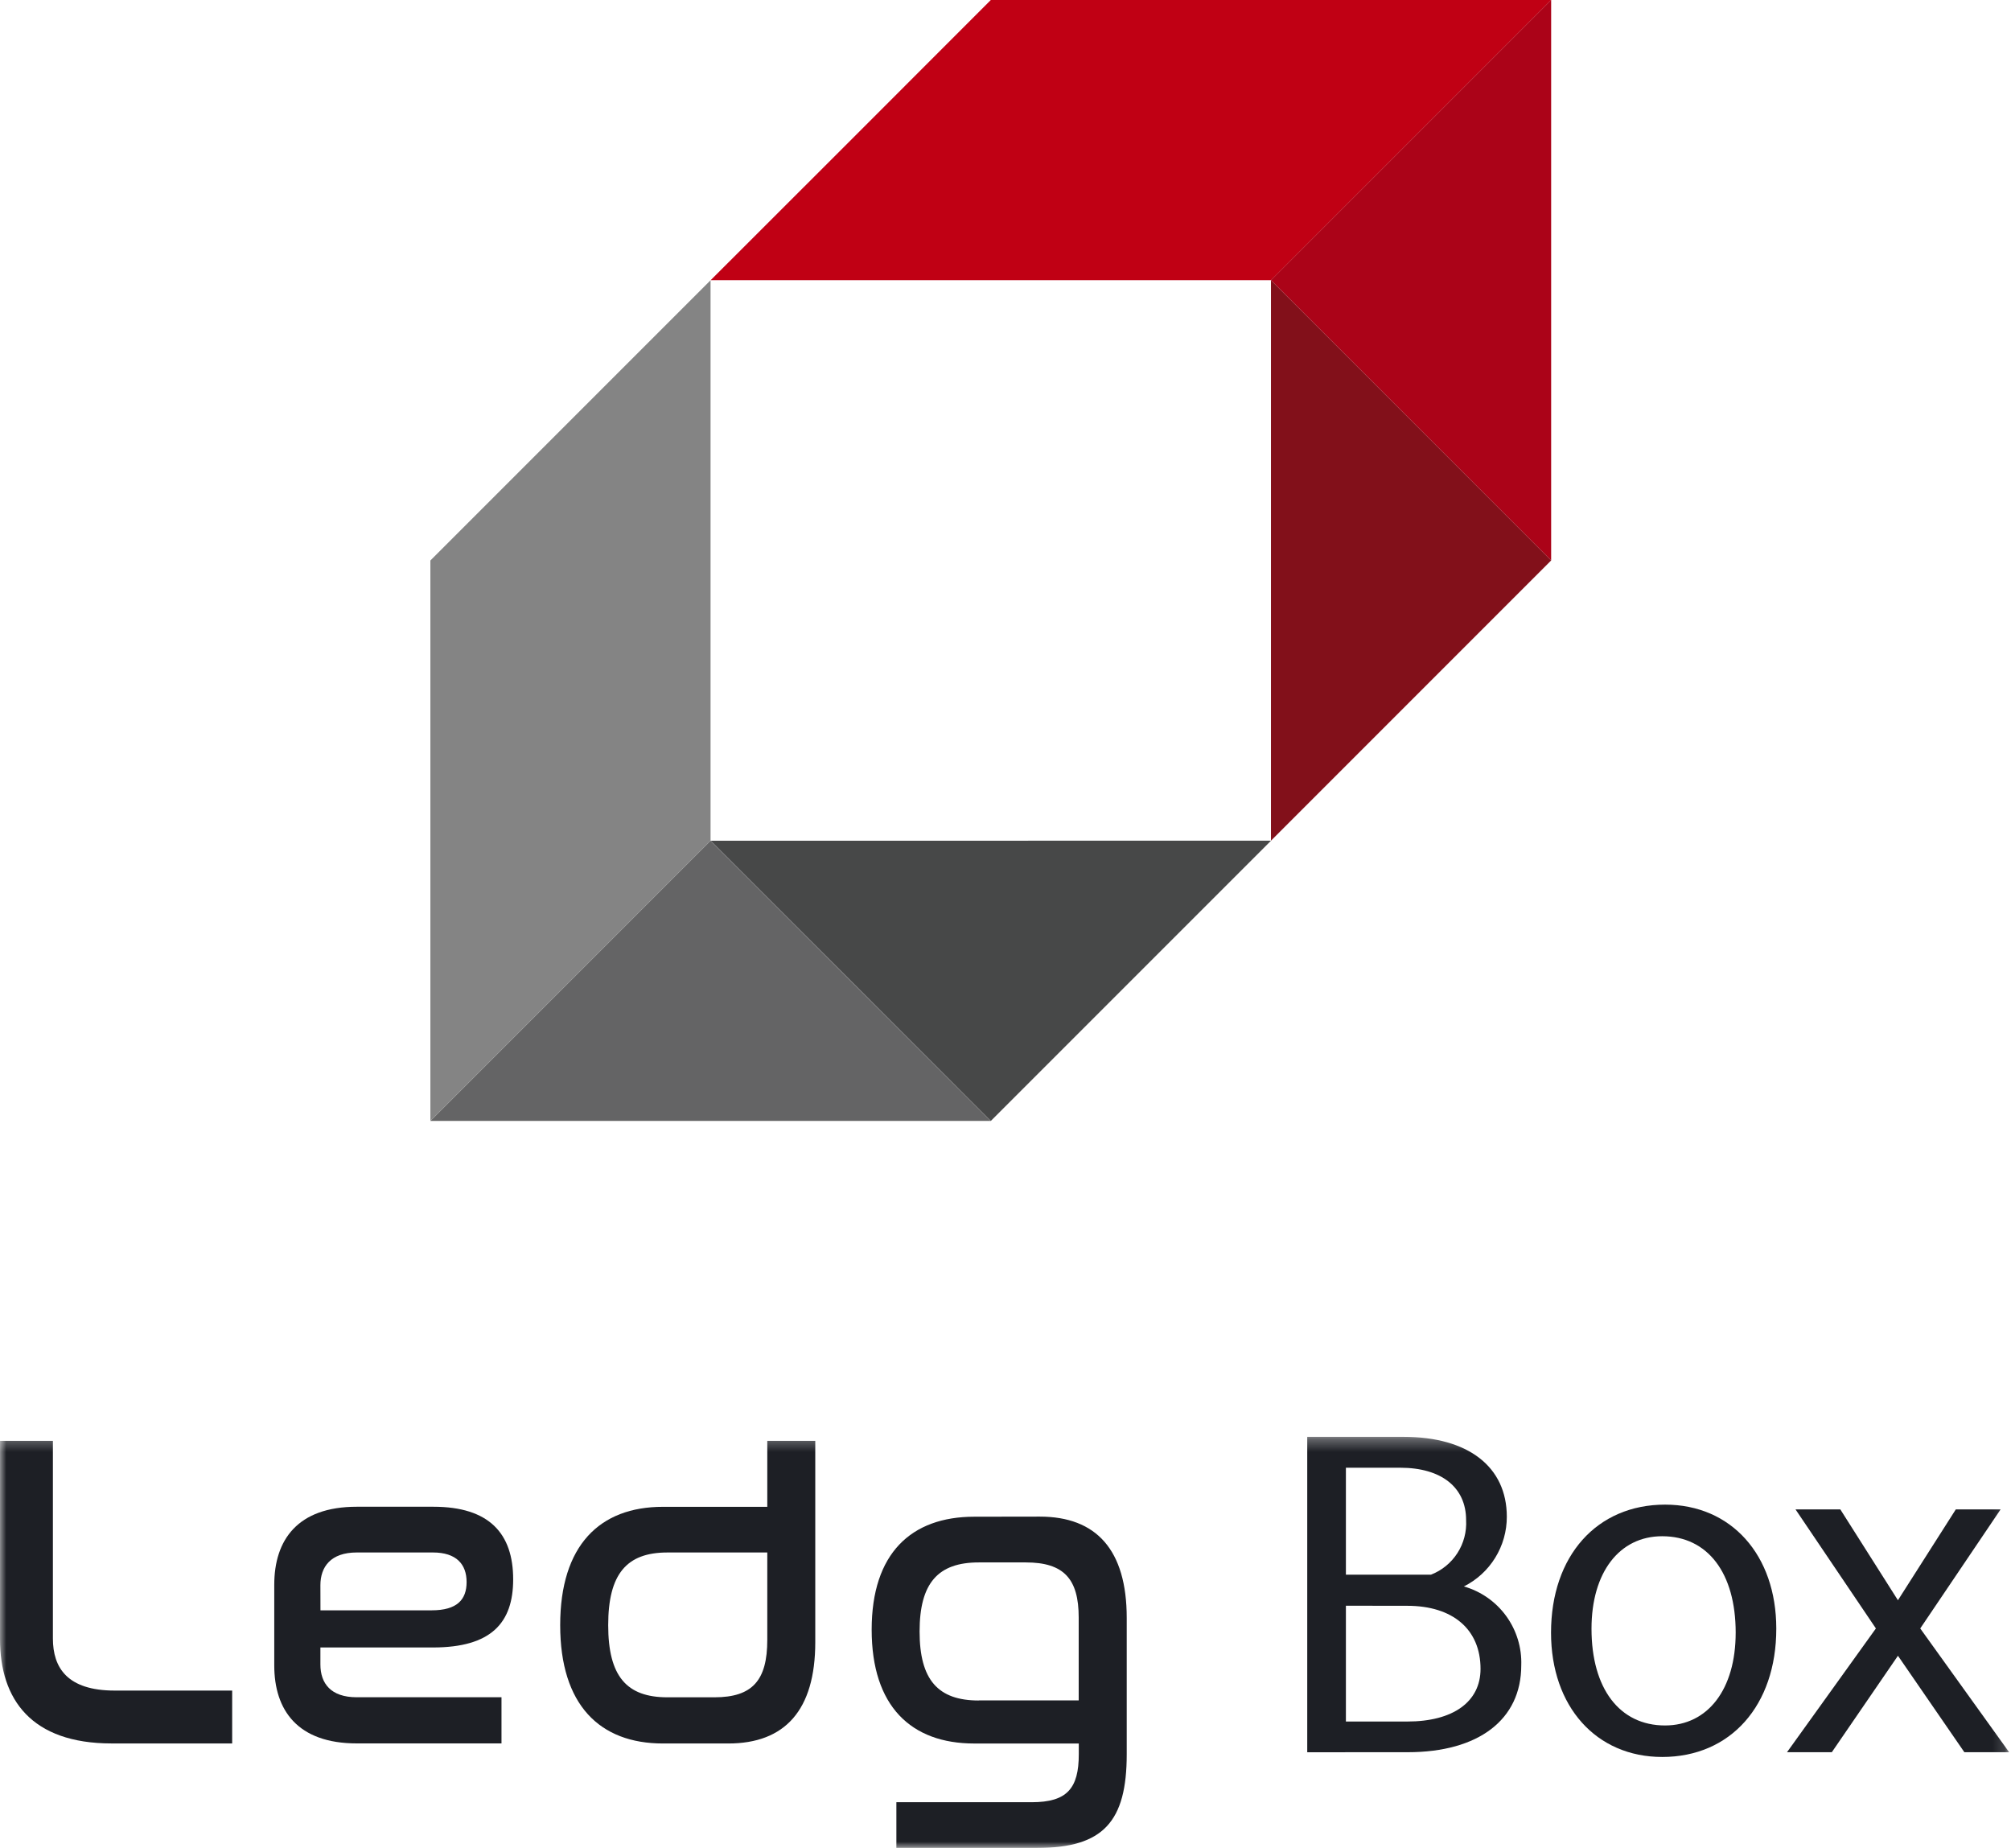
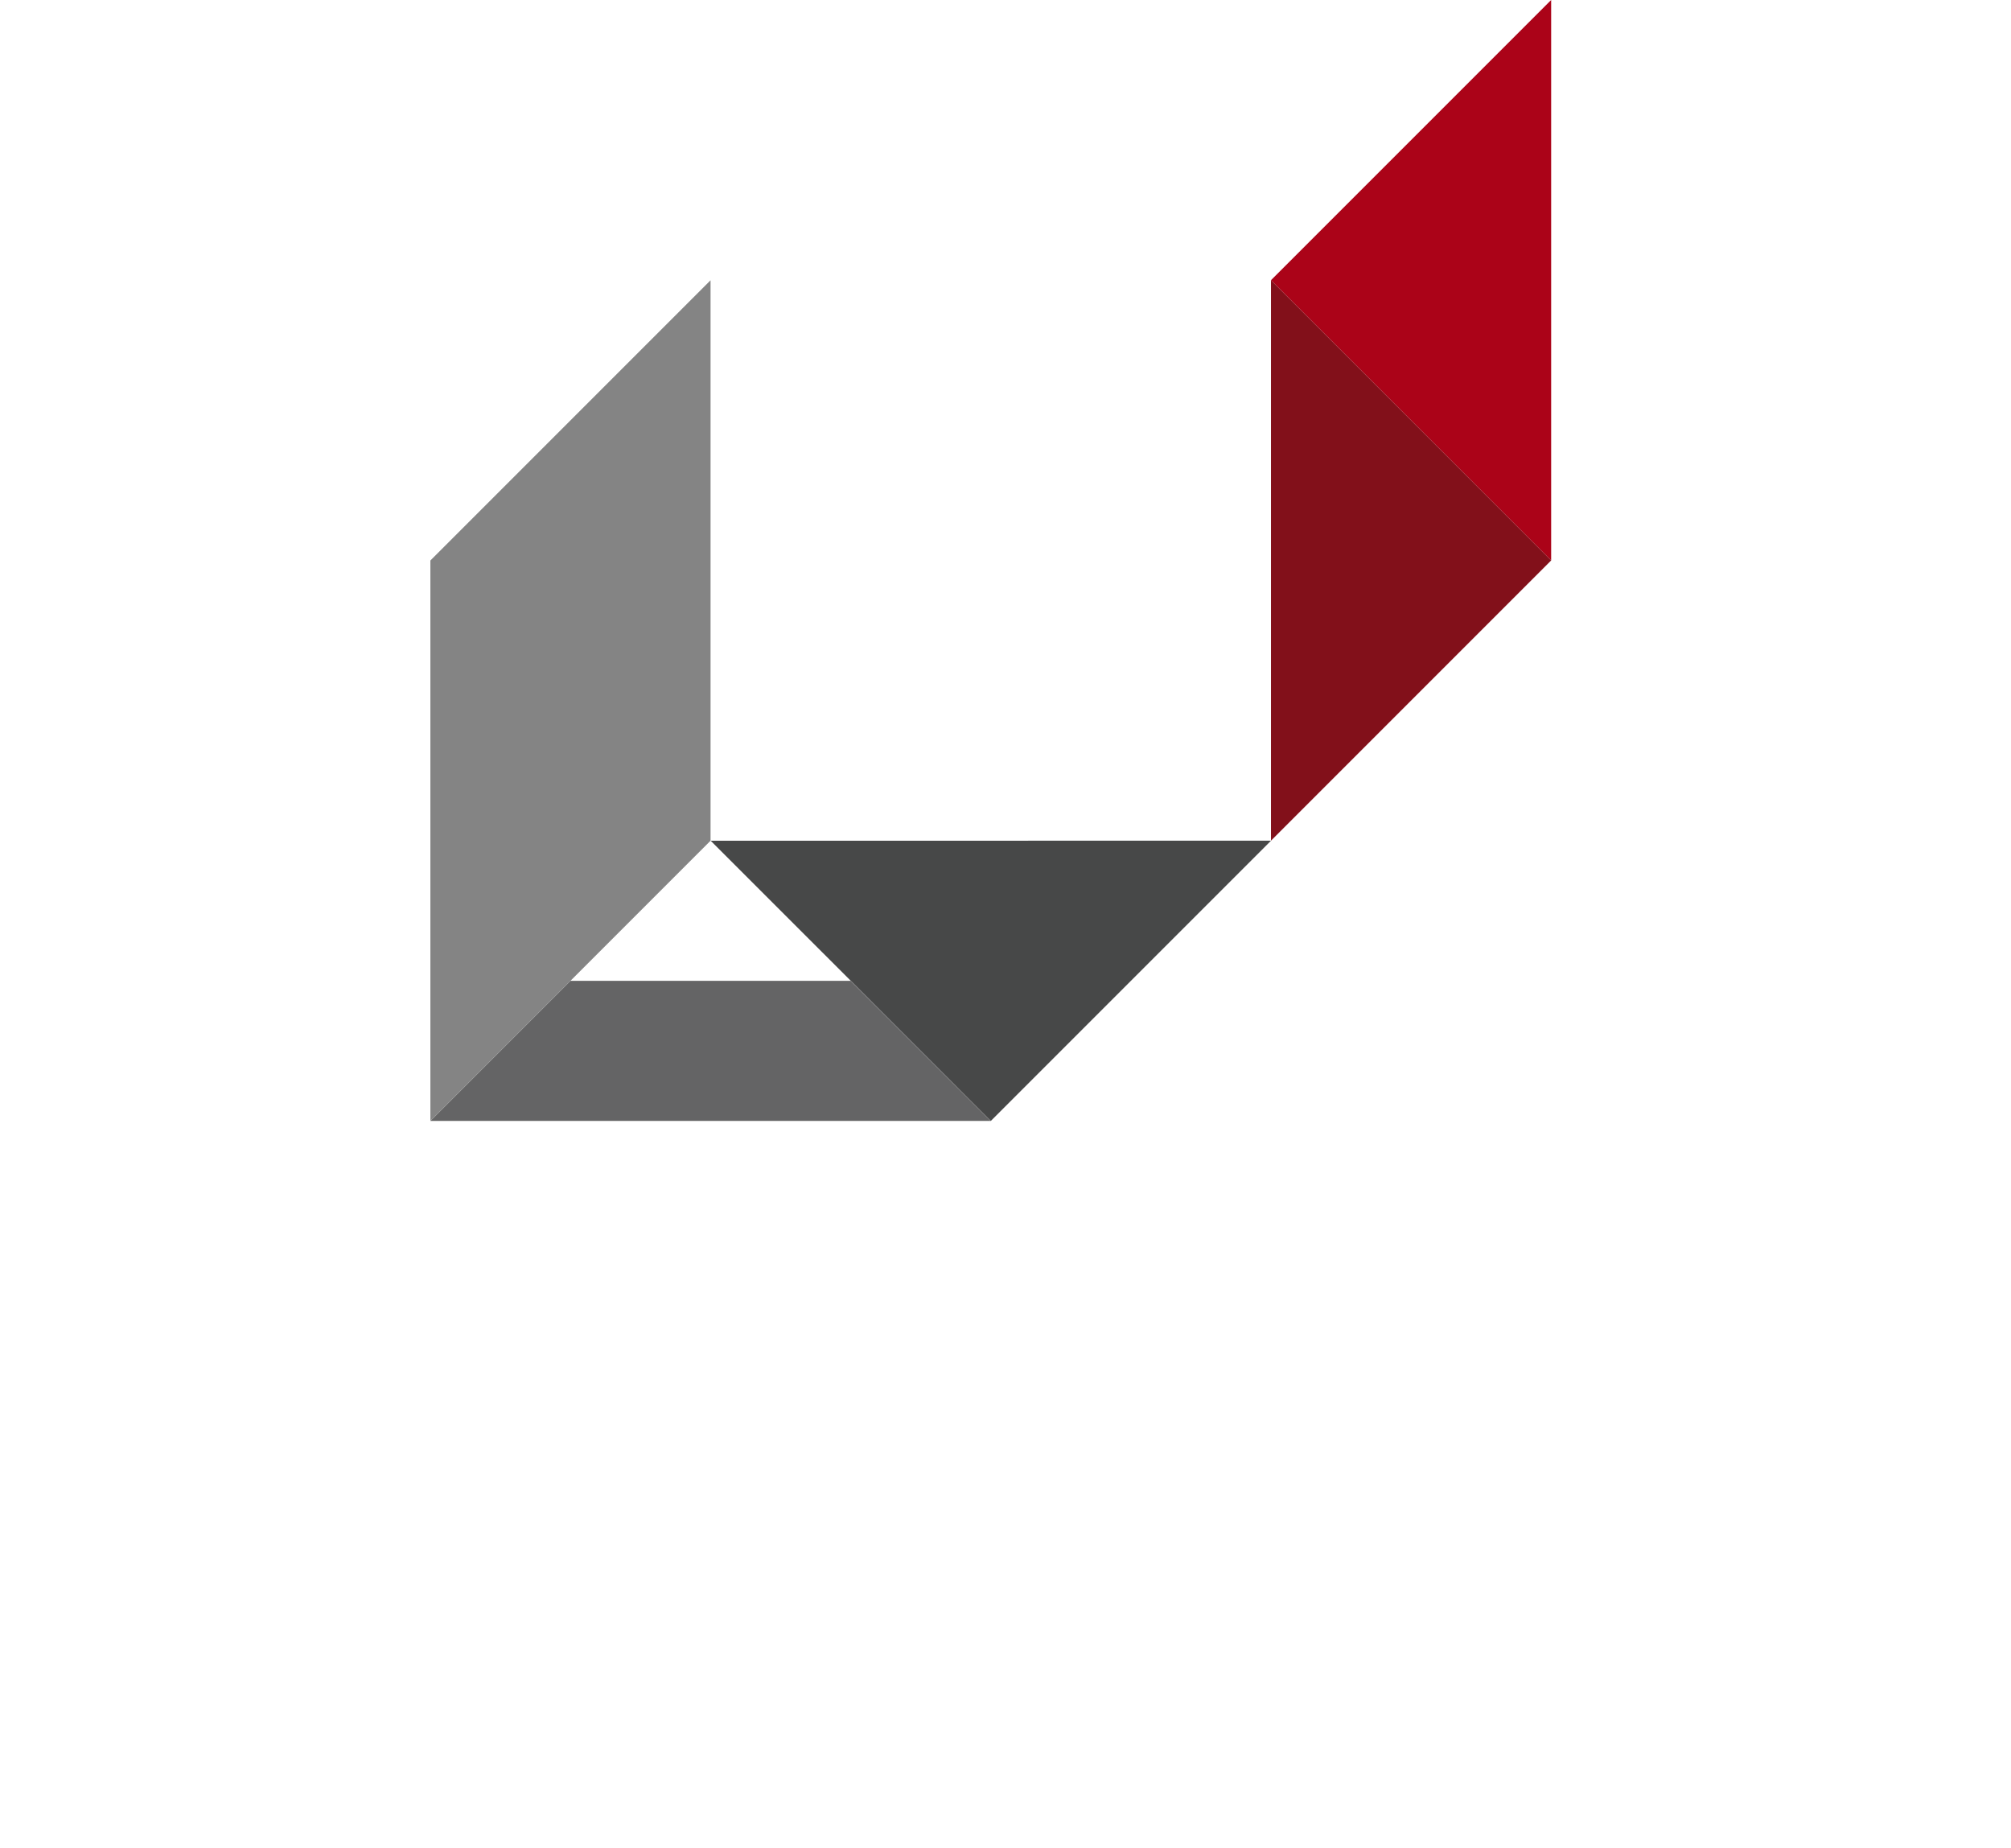
<svg xmlns="http://www.w3.org/2000/svg" width="160" height="147" viewBox="0 0 160 147" fill="none">
-   <path d="M78.831 0L67.691 11.147L56.539 22.291H101.127L112.269 11.147L123.416 0H78.831Z" fill="#C00014" />
  <path d="M123.413 0L112.266 11.147L101.121 22.291L112.266 33.437L123.413 44.586V0Z" fill="#AB0318" />
  <path d="M101.121 66.877L112.266 55.731L123.413 44.584L112.266 33.437L101.121 22.293V66.877Z" fill="#82101A" />
  <path d="M78.831 66.878H56.54L67.691 78.024L78.831 89.171L89.978 78.024L101.127 66.877L78.831 66.878Z" fill="#474848" />
-   <path d="M45.388 78.024L34.242 89.171H78.828L67.679 78.024L56.533 66.877L45.388 78.024Z" fill="#646465" />
+   <path d="M45.388 78.024L34.242 89.171H78.828L67.679 78.024L45.388 78.024Z" fill="#646465" />
  <path d="M45.388 33.44L34.242 44.587V89.168L45.388 78.022L56.533 66.878V22.297L45.388 33.44Z" fill="#848484" />
  <mask id="mask0_38_3942" style="mask-type:luminance" maskUnits="userSpaceOnUse" x="0" y="114" width="160" height="33">
-     <path d="M159.853 114.301H0V147H159.853V114.301Z" fill="white" />
-   </mask>
+     </mask>
  <g mask="url(#mask0_38_3942)">
    <path d="M4.209 114.621V130.346C4.209 132.665 5.35 134.485 9.129 134.485H18.472V138.691H8.881C2.499 138.691 0 135.198 0 130.385V114.621H4.209Z" fill="#1D1F25" />
    <path d="M34.48 119.861C38.939 119.861 40.829 122.003 40.829 125.639C40.829 129.098 39.081 131.056 34.445 131.056H25.492V132.409C25.492 133.907 26.313 135.016 28.381 135.016H39.9V138.688H28.385C23.678 138.688 21.821 136.048 21.821 132.484V126.065C21.821 122.501 23.677 119.861 28.385 119.861H34.48ZM25.497 128.101H34.34C36.374 128.101 37.124 127.245 37.124 125.852C37.124 124.431 36.302 123.499 34.446 123.499H28.385C26.316 123.499 25.492 124.641 25.492 126.104L25.497 128.101Z" fill="#1D1F25" />
    <path d="M64.865 114.621V130.637C64.865 136.055 62.44 138.694 57.946 138.694H52.741C47.713 138.694 44.57 135.625 44.57 129.281C44.57 122.936 47.708 119.867 52.741 119.867H61.047V114.621H64.865ZM61.047 130.455V123.5H53.097C49.851 123.5 48.39 125.215 48.39 129.28C48.39 133.344 49.853 135.02 53.097 135.02H56.843C59.872 135.02 61.047 133.666 61.047 130.453V130.455Z" fill="#1D1F25" />
    <path d="M82.726 120.646C87.221 120.646 89.645 123.284 89.645 128.708V139.547C89.645 144.897 87.791 147.002 82.519 147.002H71.318V143.366H82.087C84.905 143.366 85.831 142.26 85.831 139.547V138.696H77.516C72.489 138.696 69.352 135.736 69.352 129.637C69.352 123.577 72.489 120.654 77.516 120.654L82.726 120.646ZM77.872 135.268H85.824V128.676C85.824 125.606 84.65 124.29 81.616 124.29H77.872C74.628 124.29 73.165 125.935 73.165 129.783C73.165 133.631 74.628 135.274 77.872 135.274" fill="#1D1F25" />
-     <path d="M104.007 139.391V114.301H111.681C116.811 114.301 119.886 116.677 119.886 120.659C119.887 121.809 119.568 122.937 118.965 123.915C118.362 124.894 117.498 125.686 116.47 126.201C117.823 126.588 119.008 127.416 119.835 128.554C120.662 129.693 121.085 131.075 121.035 132.481C121.035 136.802 117.636 139.388 111.999 139.388L104.007 139.391ZM107.083 125.264H113.856C114.719 124.928 115.455 124.326 115.956 123.547C116.457 122.767 116.699 121.849 116.647 120.923C116.647 118.32 114.684 116.757 111.402 116.757H107.083V125.264ZM107.083 127.735V136.947H111.968C115.609 136.947 117.795 135.382 117.795 132.758C117.795 129.626 115.602 127.741 111.968 127.741L107.083 127.735Z" fill="#1D1F25" />
    <path d="M123.404 129.881C123.404 123.769 127.045 119.693 132.479 119.693C137.74 119.693 141.326 123.69 141.326 129.56C141.326 135.672 137.685 139.766 132.251 139.766C126.989 139.766 123.404 135.748 123.404 129.881ZM138.095 129.881C138.095 125.129 135.869 122.207 132.247 122.207C128.832 122.207 126.624 125.093 126.624 129.563C126.624 134.318 128.85 137.26 132.473 137.26C135.886 137.26 138.094 134.375 138.094 129.885" fill="#1D1F25" />
    <path d="M159.852 139.389H156.29L151.005 131.715L145.743 139.389H142.178L149.251 129.542L142.855 120.072H146.42L151.004 127.299L155.609 120.072H159.173L152.779 129.543L159.852 139.389Z" fill="#1D1F25" />
  </g>
</svg>